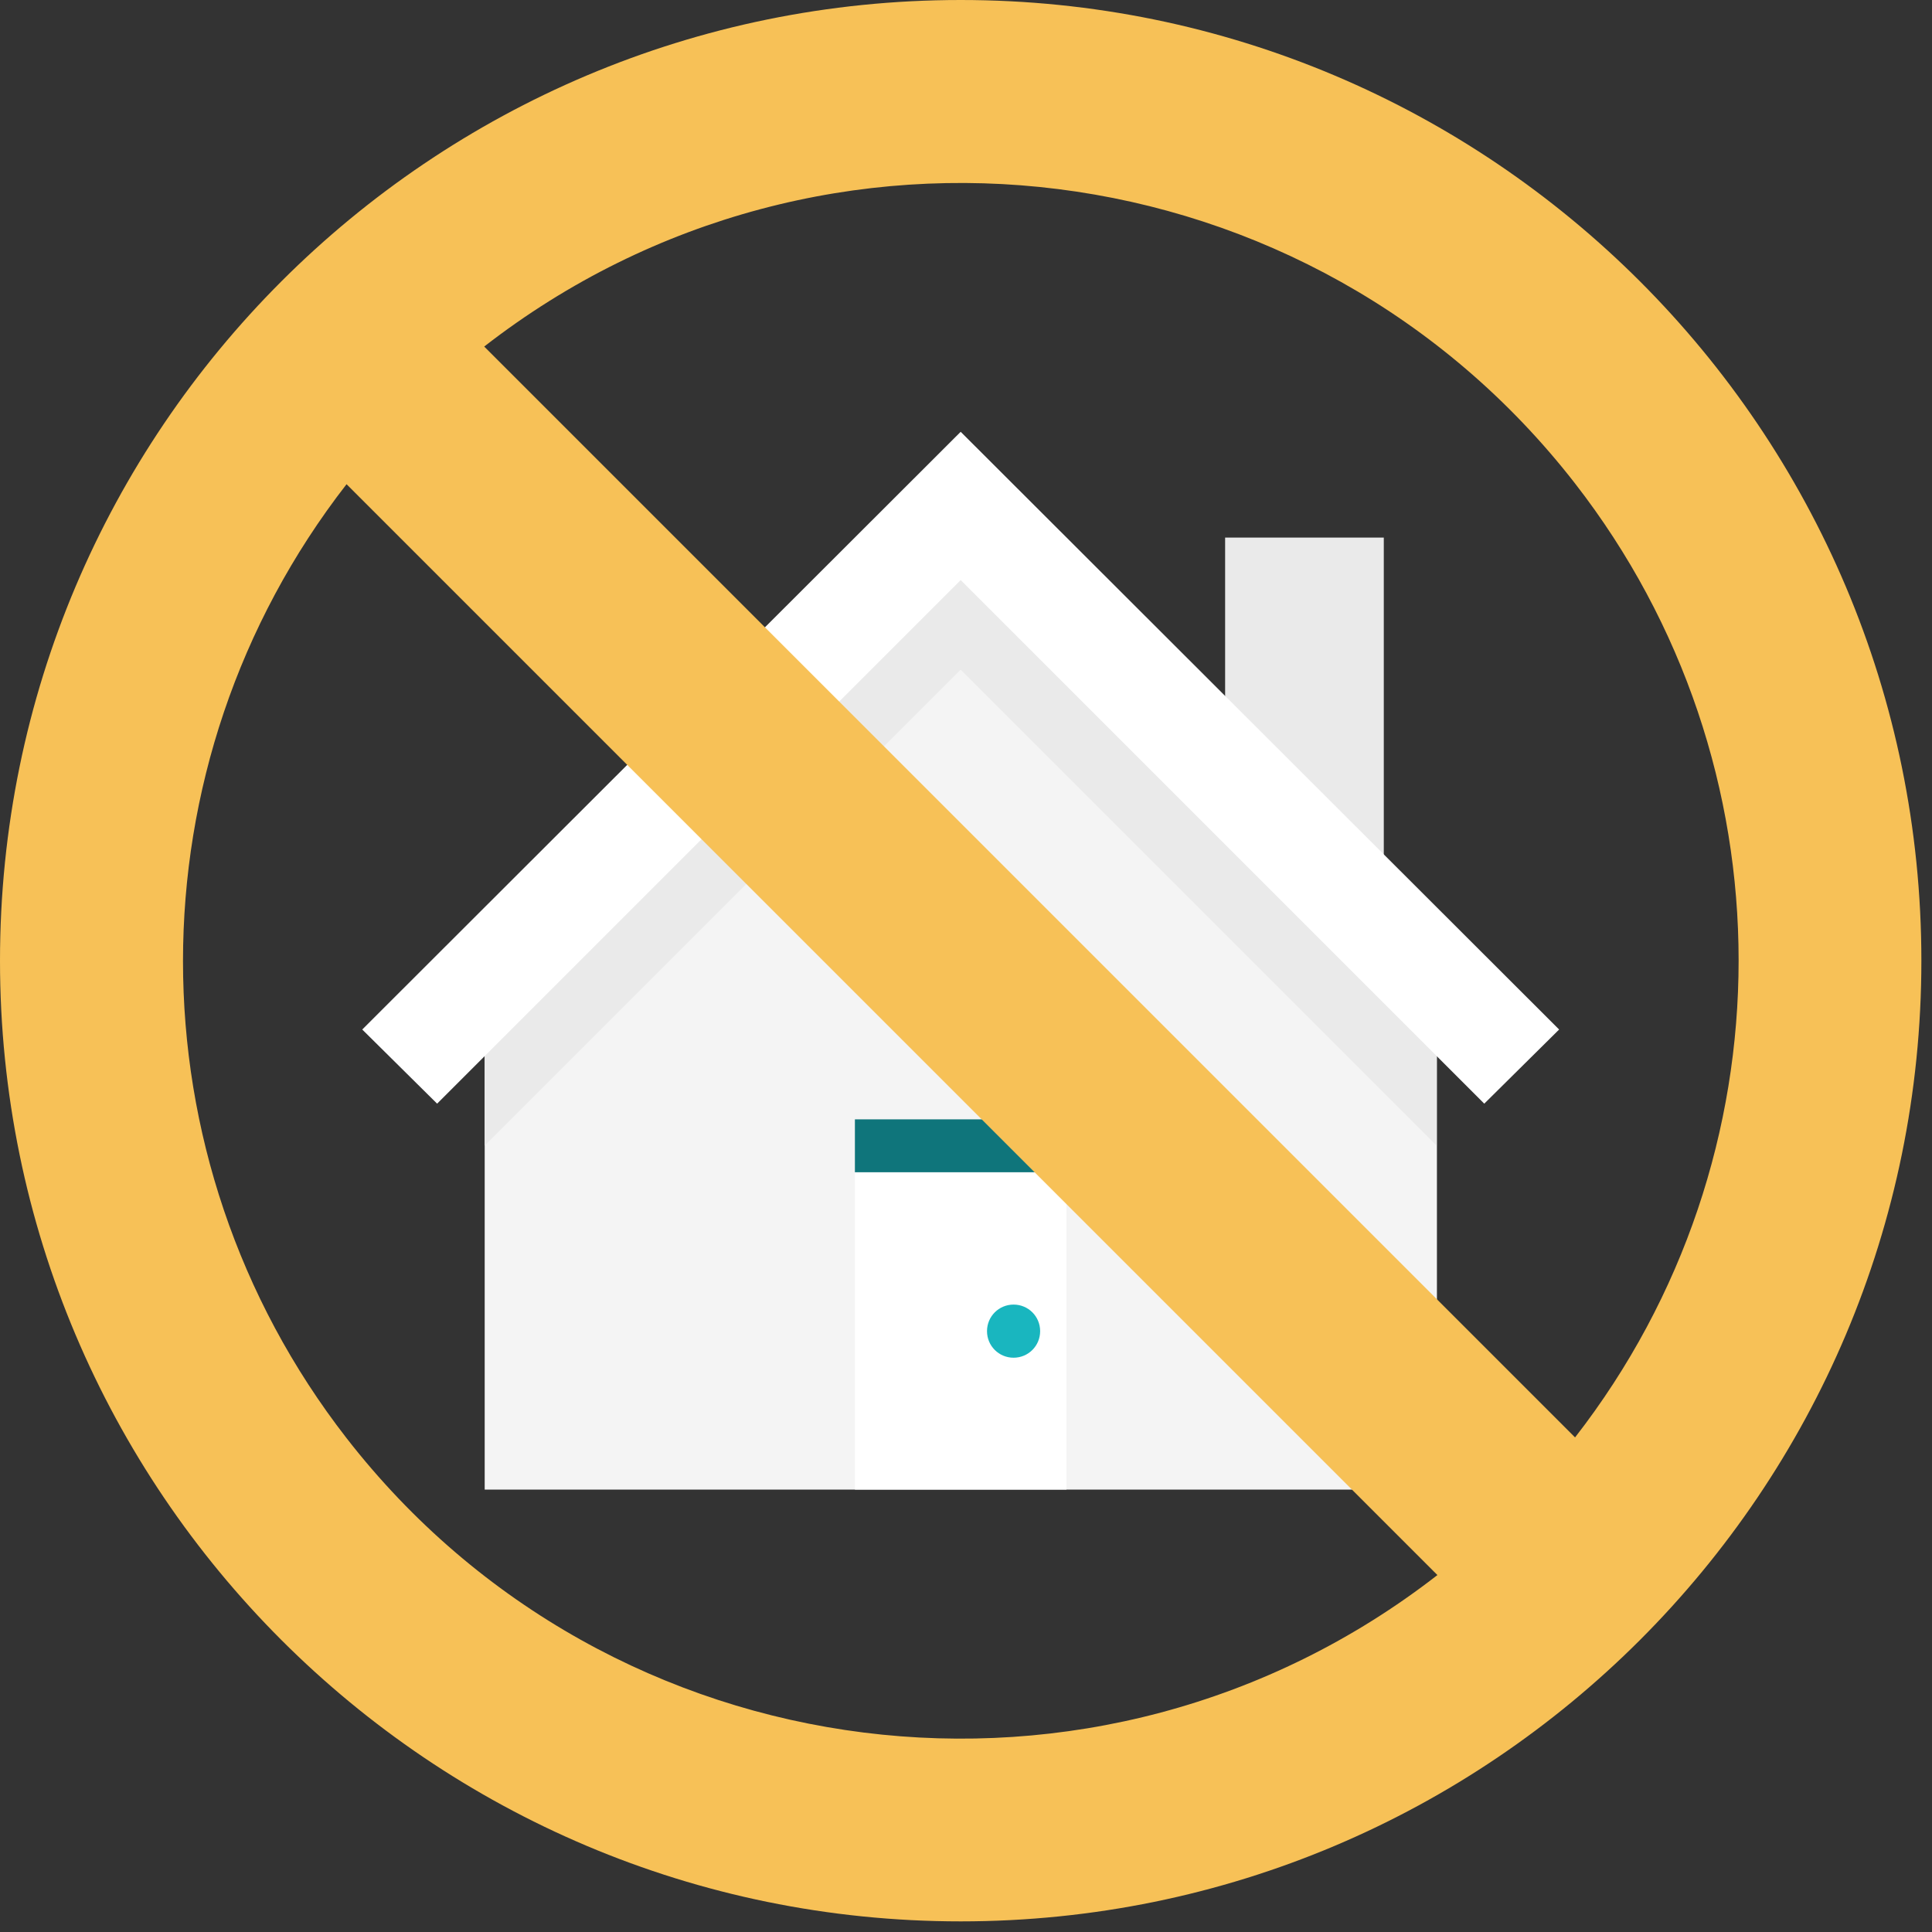
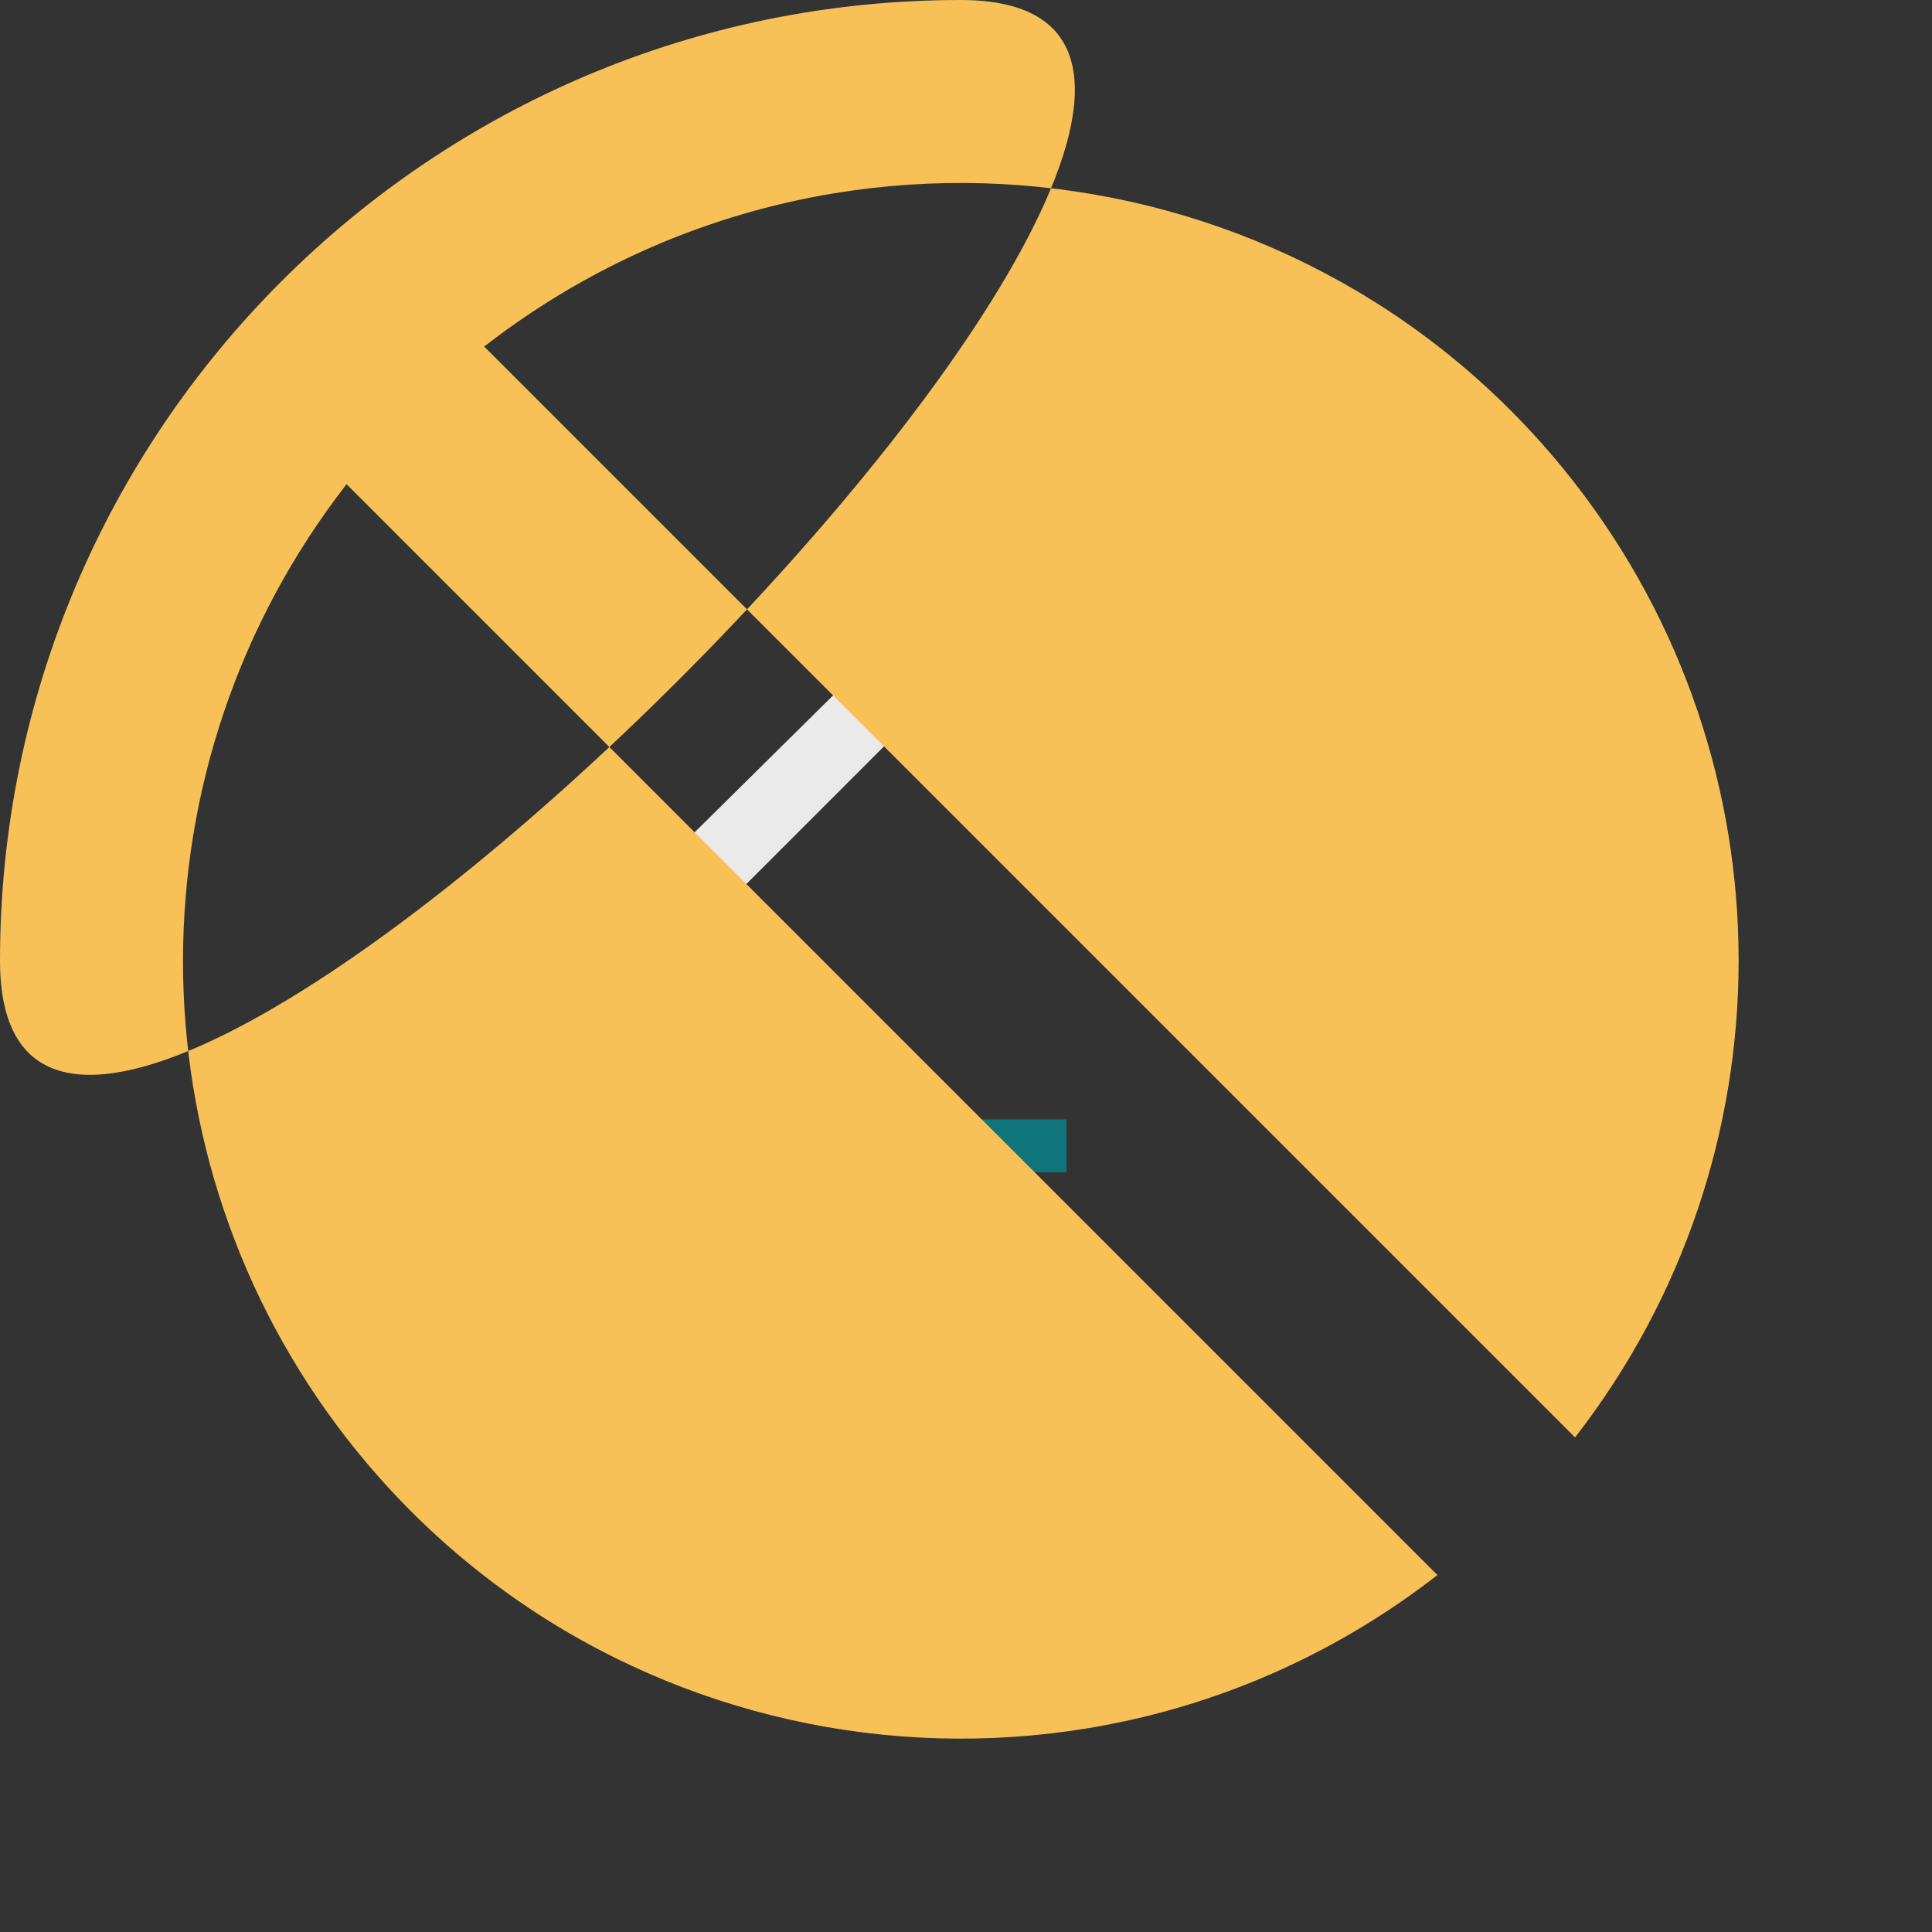
<svg xmlns="http://www.w3.org/2000/svg" id="Layer_2" data-name="Layer 2" viewBox="0 0 80 80">
  <rect x="0" y="0" width="80" height="80" fill="#333333" stroke="none" />
  <defs>
    <style>
      .cls-1 {
        clip-path: url(#clippath);
      }

      .cls-2 {
        fill: none;
      }

      .cls-2, .cls-3, .cls-4, .cls-5, .cls-6, .cls-7, .cls-8 {
        stroke-width: 0px;
      }

      .cls-3 {
        fill: #eaeaea;
      }

      .cls-4 {
        fill: #0f757b;
      }

      .cls-5 {
        fill: #f4f4f4;
      }

      .cls-6 {
        fill: #19b6bf;
      }

      .cls-7 {
        fill: #f7c157;
      }

      .cls-8 {
        fill: #fff;
      }
    </style>
    <clipPath id="clippath">
      <rect class="cls-2" width="80" height="80" />
    </clipPath>
  </defs>
  <g id="Layer_1-2" data-name="Layer 1">
    <rect id="Rectangle_239" data-name="Rectangle 239" class="cls-3" x="50.73" y="22.26" width="6.57" height="13.14" />
-     <path id="Path_578" data-name="Path 578" class="cls-5" d="M39.78,22.33l-19.71,19.64v19.71h39.43v-19.71l-19.71-19.64Z" />
    <path id="Path_579" data-name="Path 579" class="cls-3" d="M39.78,23.57l-19.71,19.49v4.38l19.71-19.71,19.71,19.71v-4.38l-19.71-19.49Z" />
-     <path id="Path_580" data-name="Path 580" class="cls-8" d="M39.78,17.88l-24.78,24.75,3.1,3.07,21.68-21.68,21.68,21.68,3.1-3.07-24.78-24.75Z" />
-     <rect id="Rectangle_240" data-name="Rectangle 240" class="cls-8" x="35.4" y="48.54" width="8.76" height="13.14" />
    <g id="Group_197" data-name="Group 197">
      <g class="cls-1">
        <g id="Group_196" data-name="Group 196">
          <path id="Path_581" data-name="Path 581" class="cls-6" d="M43.07,55.12c0,.61-.49,1.1-1.1,1.1s-1.1-.49-1.1-1.1.49-1.1,1.1-1.1,1.1.49,1.1,1.1h0" />
          <rect id="Rectangle_241" data-name="Rectangle 241" class="cls-4" x="35.4" y="46.35" width="8.76" height="2.19" />
-           <path id="Path_582" data-name="Path 582" class="cls-7" d="M39.78,0C17.81,0,0,17.81,0,39.78s17.81,39.78,39.78,39.78,39.78-17.81,39.78-39.78S61.75,0,39.78,0h0M20.05,14.35c14.04-10.91,34.26-8.37,45.17,5.67,9.03,11.62,9.03,27.88,0,39.5L20.05,14.35ZM59.52,65.22c-14.04,10.91-34.26,8.37-45.17-5.67-9.03-11.62-9.03-27.88,0-39.5l45.17,45.17Z" />
+           <path id="Path_582" data-name="Path 582" class="cls-7" d="M39.78,0C17.81,0,0,17.81,0,39.78S61.75,0,39.78,0h0M20.05,14.35c14.04-10.91,34.26-8.37,45.17,5.67,9.03,11.62,9.03,27.88,0,39.5L20.05,14.35ZM59.52,65.22c-14.04,10.91-34.26,8.37-45.17-5.67-9.03-11.62-9.03-27.88,0-39.5l45.17,45.17Z" />
        </g>
      </g>
    </g>
  </g>
</svg>